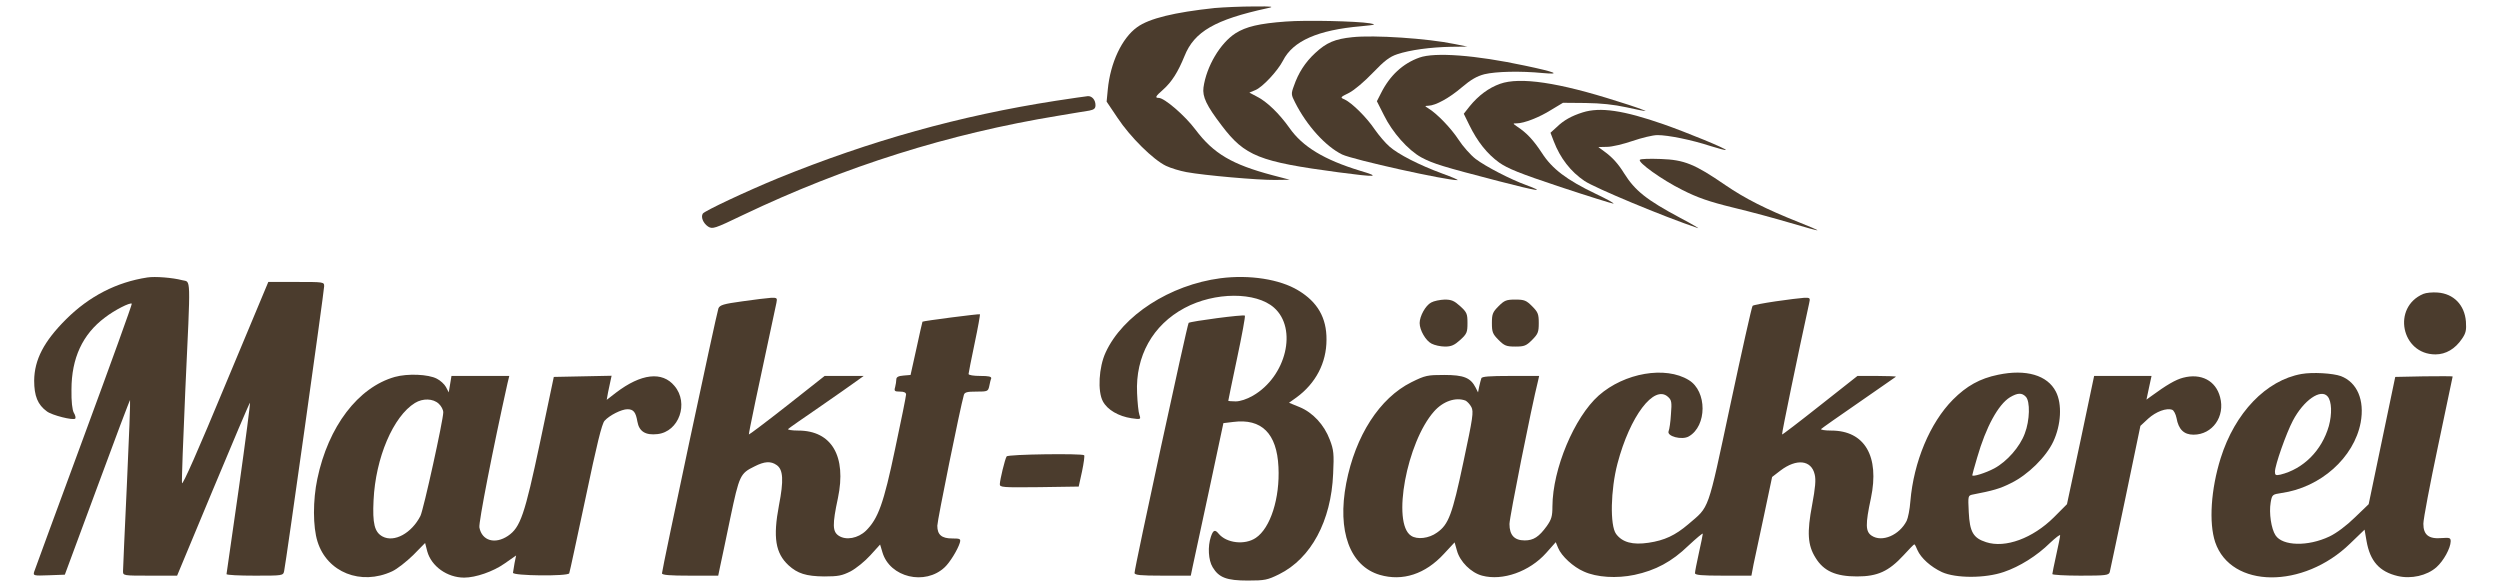
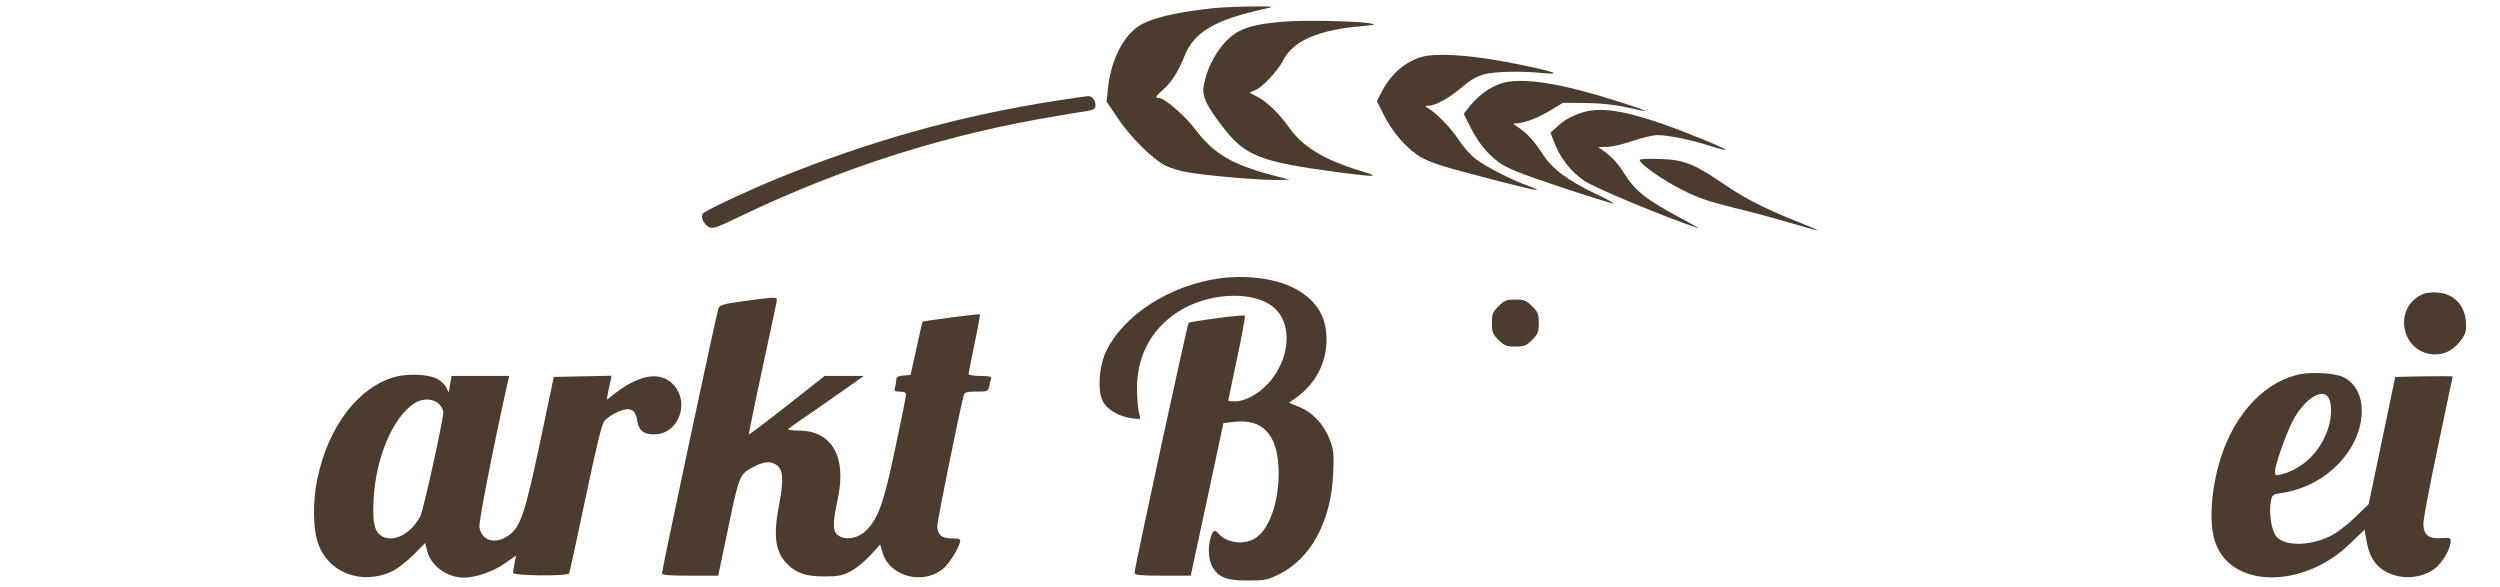
<svg xmlns="http://www.w3.org/2000/svg" width="532" height="125" viewBox="0 0 532 125" fill="none">
-   <path d="M258.468 1.708C249.908 2.625 244.547 3.917 241.971 5.792C238.73 8.125 236.278 13.375 235.738 19.042L235.489 21.625L237.816 25.084C240.517 29.167 245.42 34 248.121 35.292C249.16 35.792 251.113 36.375 252.484 36.625C256.307 37.334 267.818 38.334 271.308 38.292L274.467 38.25L270.81 37.292C262.167 35 258.26 32.709 254.396 27.584C252.152 24.584 247.789 20.834 246.584 20.834C245.711 20.834 245.877 20.5 247.498 19.084C249.368 17.417 250.656 15.375 252.069 11.917C254.146 6.708 258.593 4.167 269.688 1.75C271.267 1.417 270.851 1.333 266.779 1.375C264.161 1.375 260.421 1.542 258.468 1.708Z" fill="#4B3C2D" />
+   <path d="M258.468 1.708C249.908 2.625 244.547 3.917 241.971 5.792C238.73 8.125 236.278 13.375 235.738 19.042L235.489 21.625L237.816 25.084C240.517 29.167 245.42 34 248.121 35.292C249.16 35.792 251.113 36.375 252.484 36.625C256.307 37.334 267.818 38.334 271.308 38.292L274.467 38.25L270.81 37.292C262.167 35 258.26 32.709 254.396 27.584C252.152 24.584 247.789 20.834 246.584 20.834C245.711 20.834 245.877 20.5 247.498 19.084C249.368 17.417 250.656 15.375 252.069 11.917C254.146 6.708 258.593 4.167 269.688 1.75C271.267 1.417 270.851 1.333 266.779 1.375C264.161 1.375 260.421 1.542 258.468 1.708" fill="#4B3C2D" />
  <path d="M273.636 4.583C267.943 5 265.159 5.667 262.915 7.083C259.673 9.167 256.723 14.125 256.1 18.625C255.851 20.583 256.723 22.458 260.006 26.75C264.909 33.208 267.943 34.416 284.814 36.666C292.958 37.75 293.956 37.666 289.426 36.333C281.78 34 277.168 31.208 274.384 27.208C272.223 24.167 269.563 21.583 267.444 20.542L265.865 19.708L267.153 19.167C268.691 18.542 271.89 15.083 273.012 12.917C275.132 8.708 280.451 6.375 289.634 5.583C292.751 5.292 292.958 5.208 291.504 4.958C288.72 4.5 278.041 4.25 273.636 4.583Z" fill="#4B3C2D" />
-   <path d="M287.764 7.917C284.107 8.292 282.279 9.042 279.869 11.292C277.749 13.25 276.295 15.5 275.339 18.292C274.716 19.959 274.758 20.167 275.588 21.792C278.082 26.75 282.113 31.167 285.603 32.875C287.972 34 307.876 38.417 310.162 38.334C310.411 38.292 308.957 37.667 306.879 36.917C302.017 35.125 297.529 32.834 295.659 31.167C294.828 30.459 293.415 28.792 292.543 27.542C290.839 25 287.723 21.917 286.143 21.167C285.146 20.75 285.146 20.709 287.099 19.75C288.221 19.167 290.382 17.334 292.169 15.459C294.62 12.917 295.701 12.084 297.322 11.542C300.064 10.625 304.427 10.042 308.749 9.958L312.281 9.917L309.58 9.375C303.762 8.167 292.377 7.417 287.764 7.917Z" fill="#4B3C2D" />
  <path d="M302.059 12.25C298.527 13.5 295.742 16.083 293.873 19.833L293 21.542L294.496 24.5C296.283 28.167 299.648 31.958 302.474 33.5C304.968 34.833 307.004 35.458 318.888 38.541C327.241 40.708 329.151 41 324.748 39.375C321.422 38.166 316.186 35.458 314.026 33.833C312.945 33 311.284 31.125 310.37 29.708C308.79 27.292 305.798 24.167 303.928 23.042C303.139 22.542 303.139 22.542 303.97 22.5C305.508 22.458 308.458 20.833 311.076 18.583C312.989 16.958 314.276 16.208 315.896 15.792C318.349 15.208 323.541 15.083 328.279 15.542C332.392 15.917 331.021 15.333 324.458 13.958C313.942 11.708 305.342 11.083 302.059 12.25Z" fill="#4B3C2D" />
  <path d="M319.222 17.833C316.769 18.708 314.609 20.333 312.739 22.625L311.492 24.208L312.655 26.583C314.4 30.167 316.479 32.75 319.013 34.583C320.842 35.875 323.417 36.917 332.062 39.792C337.962 41.75 343.073 43.333 343.322 43.333C343.612 43.292 341.951 42.375 339.582 41.25C333.39 38.292 330.273 35.917 328.113 32.542C326.328 29.833 324.913 28.292 322.878 26.958C321.88 26.25 321.88 26.25 322.753 26.25C324.289 26.25 327.531 25 330.108 23.375L332.601 21.875L337.379 21.917C340.704 21.958 343.406 22.25 346.105 22.833C348.268 23.333 350.095 23.667 350.179 23.625C350.219 23.542 347.561 22.583 344.154 21.542C331.645 17.542 323.46 16.333 319.222 17.833Z" fill="#4B3C2D" />
  <path d="M224.602 21.459C204.24 24.625 185.291 29.917 165.594 37.917C158.904 40.667 149.928 44.875 149.554 45.459C149.097 46.209 149.638 47.5 150.676 48.209C151.632 48.792 151.964 48.709 158.198 45.709C179.806 35.417 201.83 28.459 225.225 24.625C228.092 24.125 231.043 23.667 231.791 23.542C232.829 23.334 233.12 23.084 233.12 22.375C233.12 21.25 232.372 20.417 231.5 20.459C231.126 20.5 228.051 20.917 224.602 21.459Z" fill="#4B3C2D" />
  <path d="M336.799 23.917C334.431 24.667 332.766 25.584 331.271 27.042L329.943 28.25L330.647 30.084C332.019 33.667 334.262 36.542 337.173 38.5C339.293 39.959 354.084 46.125 361.314 48.542C361.772 48.709 360.111 47.709 357.574 46.375C350.388 42.542 347.935 40.584 345.607 36.875C344.404 34.917 343.114 33.459 341.368 32.209L340.122 31.292L341.992 31.25C343.032 31.25 345.442 30.667 347.396 30C349.347 29.334 351.715 28.75 352.713 28.75C354.957 28.75 359.943 29.75 364.016 31.084C365.721 31.625 367.174 32 367.258 31.917C367.466 31.667 358.905 28.167 354.043 26.459C345.442 23.459 340.496 22.75 336.799 23.917Z" fill="#4B3C2D" />
  <path d="M348.973 34C348.434 34.5 353.629 38.25 357.992 40.416C361.19 42.041 363.683 42.916 368.794 44.166C372.453 45.041 377.979 46.541 381.055 47.458C384.128 48.375 386.705 49.083 386.746 49C386.83 48.958 385.044 48.166 382.8 47.291C375.775 44.5 371.412 42.291 367.133 39.375C360.651 34.916 358.407 34 353.42 33.833C351.136 33.75 349.141 33.791 348.973 34Z" fill="#4B3C2D" />
-   <path d="M31.374 59.042C24.808 60.042 18.99 63.042 14.087 67.917C9.35 72.625 7.314 76.542 7.272 81C7.272 84.25 8.02 86.125 9.973 87.542C11.053 88.375 15.583 89.5 15.998 89.084C16.165 88.917 16.04 88.375 15.707 87.834C15.375 87.209 15.167 85.459 15.209 82.917C15.209 76.209 17.578 71.125 22.315 67.584C24.351 66 27.717 64.292 28.049 64.625C28.132 64.75 23.561 77.417 17.868 92.834C12.175 108.209 7.438 121.209 7.272 121.667C7.023 122.5 7.147 122.542 10.389 122.417L13.796 122.292L20.694 103.667C24.476 93.375 27.634 85.042 27.675 85.125C27.758 85.209 27.467 93.209 27.01 102.917C26.553 112.667 26.179 121.042 26.179 121.542C26.179 122.5 26.221 122.5 31.914 122.5H37.69L45.294 104.25C49.45 94.25 53.023 85.875 53.19 85.709C53.314 85.542 52.275 93.584 50.863 103.625C49.408 113.667 48.245 122 48.203 122.167C48.203 122.375 50.904 122.5 54.228 122.5C60.129 122.5 60.254 122.5 60.462 121.542C60.836 119.875 68.98 61.917 68.98 60.917C68.98 60 68.939 60 63.038 60H57.096L47.954 81.875C42.219 95.709 38.812 103.417 38.729 102.792C38.646 102.25 38.978 93.334 39.435 83C40.599 57.959 40.64 60.125 38.77 59.625C36.734 59.084 32.994 58.792 31.374 59.042Z" fill="#4B3C2D" />
  <path d="M259.715 59.209C248.952 60.625 238.896 67.125 235.281 75C233.826 78.125 233.536 83.292 234.699 85.417C235.655 87.209 238.023 88.584 240.766 89C242.761 89.292 242.802 89.25 242.47 88.292C242.262 87.75 242.054 85.667 241.971 83.667C241.597 75.792 245.295 69.167 252.069 65.542C258.51 62.084 267.278 62.084 271.101 65.459C276.17 69.917 273.719 80.125 266.613 84.209C265.325 84.959 263.87 85.417 262.956 85.417C262.083 85.417 261.377 85.334 261.377 85.292C261.377 85.209 262.208 81.125 263.247 76.25C264.286 71.375 265.034 67.292 264.909 67.167C264.66 66.875 253.357 68.375 252.942 68.709C252.65 69 241.431 120.792 241.431 121.917C241.431 122.375 242.636 122.5 247.415 122.5H253.398L253.814 120.5C254.064 119.417 255.601 112.125 257.305 104.292L260.338 90.042L262.416 89.792C268.483 89 271.724 92.25 272.056 99.375C272.389 106 270.353 112.375 267.236 114.459C264.909 116.042 261.003 115.584 259.341 113.584C258.551 112.625 258.177 112.75 257.679 114.209C256.972 116.292 257.138 119.209 258.053 120.709C259.382 122.917 261.045 123.542 265.533 123.542C269.148 123.542 269.729 123.417 272.181 122.209C278.996 118.834 283.276 110.875 283.692 100.834C283.899 96.584 283.816 95.75 282.985 93.584C281.78 90.375 279.37 87.792 276.544 86.625L274.3 85.709L275.88 84.584C279.993 81.584 282.279 77.209 282.279 72.292C282.32 67.625 280.367 64.25 276.254 61.792C272.347 59.417 265.907 58.417 259.715 59.209Z" fill="#4B3C2D" />
  <path d="M515.691 62.541C508.959 65.375 510.994 75.416 518.265 75.416C520.469 75.416 522.463 74.25 523.919 72.083C524.748 70.875 524.872 70.25 524.748 68.416C524.458 64.875 522.13 62.5 518.723 62.25C517.642 62.166 516.271 62.291 515.691 62.541Z" fill="#4B3C2D" />
  <path d="M157.948 64.125C153.959 64.667 153.17 64.917 152.878 65.625C152.505 66.542 140.869 121.208 140.869 122C140.869 122.375 142.573 122.5 146.853 122.5H152.837L153.252 120.5C153.502 119.417 154.458 114.792 155.414 110.208C157.325 101.167 157.491 100.75 160.566 99.25C162.685 98.167 164.015 98.083 165.262 98.958C166.675 99.917 166.799 102.208 165.761 107.542C164.472 114.375 165.013 117.708 167.797 120.292C169.708 122.042 171.537 122.625 175.36 122.667C178.393 122.667 179.182 122.5 181.011 121.583C182.174 120.958 184.044 119.458 185.208 118.167L187.286 115.875L187.784 117.542C189.363 122.875 196.843 124.667 201.04 120.708C202.12 119.708 203.783 117 204.24 115.542C204.489 114.667 204.364 114.583 202.619 114.583C200.375 114.583 199.461 113.792 199.461 111.875C199.461 110.75 204.364 86.583 205.112 84.042C205.279 83.458 205.819 83.333 207.772 83.333C210.141 83.333 210.265 83.292 210.515 82.167C210.639 81.542 210.805 80.792 210.93 80.542C211.013 80.125 210.39 80 208.603 80C207.232 80 206.11 79.833 206.11 79.583C206.11 79.375 206.692 76.458 207.398 73.083C208.104 69.75 208.603 66.958 208.52 66.875C208.395 66.75 196.428 68.292 196.303 68.458C196.261 68.5 195.68 71.083 195.015 74.167L193.768 79.792L192.272 79.917C191.15 80 190.735 80.25 190.735 80.75C190.735 81.125 190.61 81.875 190.485 82.375C190.236 83.208 190.361 83.333 191.524 83.333C192.397 83.333 192.812 83.542 192.812 83.958C192.812 84.292 191.773 89.5 190.485 95.5C188.034 107.208 186.87 110.375 184.252 112.958C182.59 114.542 180.055 115.042 178.476 114C177.146 113.125 177.105 111.625 178.31 106C180.18 97.083 176.98 91.625 169.874 91.625C168.503 91.625 167.547 91.458 167.713 91.292C167.921 91.083 170.913 89 174.321 86.667C177.77 84.292 181.302 81.792 182.174 81.167L183.795 80H179.64H175.484L167.506 86.292C163.101 89.75 159.444 92.5 159.361 92.458C159.278 92.333 161.231 82.958 165.22 64.458C165.428 63.417 165.387 63.333 164.057 63.375C163.309 63.417 160.566 63.75 157.948 64.125Z" fill="#4B3C2D" />
-   <path d="M377.854 64.125C375.32 64.5 373.076 64.917 372.952 65.084C372.783 65.209 370.664 74.709 368.214 86.167C363.268 109.334 363.851 107.625 359.239 111.584C356.496 113.917 354.209 115 350.802 115.5C347.436 116 345.233 115.417 343.905 113.625C342.574 111.834 342.74 104.209 344.195 98.667C346.853 88.542 352.008 81.75 354.957 84.459C355.705 85.125 355.789 85.584 355.58 88.125C355.499 89.709 355.249 91.375 355.081 91.75C354.626 92.834 357.908 93.709 359.363 92.875C363.268 90.667 363.309 83.25 359.363 80.875C354.417 77.834 345.691 79.334 340.206 84.167C335.01 88.792 330.398 99.792 330.357 107.75C330.357 109.875 330.149 110.542 329.151 111.959C327.49 114.25 326.328 115 324.458 115C322.254 115 321.216 113.875 321.216 111.5C321.216 110.084 325.87 86.709 327.325 80.917L327.531 80H321.466C316.934 80 315.314 80.125 315.233 80.5C315.108 80.792 314.94 81.584 314.774 82.25L314.525 83.5L314.026 82.5C312.945 80.375 311.492 79.792 307.336 79.792C303.763 79.792 303.305 79.875 300.355 81.334C293.582 84.709 288.429 92.709 286.476 102.834C284.523 113.042 287.265 120.459 293.623 122.334C298.485 123.75 303.305 122.167 307.253 117.875L309.539 115.417L310.037 117.167C310.661 119.5 313.029 121.875 315.398 122.5C319.761 123.667 325.496 121.625 329.027 117.667L331.065 115.375L331.563 116.584C332.268 118.334 334.805 120.667 337.049 121.625C339.791 122.875 344.03 123.125 347.81 122.334C352.298 121.375 355.748 119.542 359.279 116.125C360.984 114.542 362.355 113.375 362.355 113.584C362.355 113.792 361.981 115.625 361.523 117.667C361.065 119.75 360.691 121.667 360.691 121.959C360.691 122.375 362.062 122.5 366.675 122.5H372.702L373.157 120.084C373.45 118.792 374.448 114.042 375.401 109.584L377.106 101.5L378.892 100.125C382.301 97.542 385.458 97.875 386.166 100.959C386.456 102.084 386.291 103.834 385.624 107.417C384.502 113.334 384.67 116 386.331 118.667C388.076 121.542 390.654 122.667 395.182 122.667C399.545 122.667 401.914 121.584 405.071 118.167C406.237 116.875 407.275 115.834 407.359 115.834C407.483 115.834 407.773 116.375 408.023 117.042C408.77 118.75 410.849 120.625 413.258 121.75C416.21 123.084 422.483 123.084 426.432 121.709C429.754 120.584 433.454 118.292 436.281 115.5C437.443 114.417 438.4 113.667 438.4 113.917C438.4 114.167 438.026 116.042 437.568 118.084C437.11 120.167 436.736 122 436.736 122.167C436.736 122.334 439.438 122.5 442.719 122.5C448.08 122.5 448.747 122.417 448.953 121.75C449.037 121.375 450.573 114.209 452.318 105.834L455.479 90.625L457.14 89.084C458.801 87.584 461.045 86.75 462.251 87.209C462.584 87.334 462.999 88.125 463.164 88.959C463.582 91.375 464.744 92.5 466.779 92.5C470.812 92.5 473.555 88.625 472.433 84.5C471.517 81 468.4 79.375 464.579 80.375C462.958 80.792 461.045 81.917 457.679 84.375L456.766 85.042L457.305 82.5L457.847 80H451.739H445.63L442.763 93.625L439.852 107.292L437.069 110.084C432.581 114.542 426.722 116.709 422.649 115.375C419.906 114.5 419.158 113.209 418.952 109C418.784 105.542 418.784 105.459 419.741 105.25C424.064 104.417 425.6 104 427.969 102.792C431.543 101.042 435.408 97.25 436.944 93.959C438.606 90.417 438.855 85.959 437.484 83.334C435.698 79.834 431.126 78.5 425.186 79.75C421.321 80.542 418.494 82.125 415.586 85.042C410.681 90 407.234 98.292 406.527 106.667C406.402 108.375 406.028 110.25 405.738 110.834C404.198 113.875 400.502 115.459 398.299 114C396.968 113.125 396.927 111.625 398.134 106C400.004 97.084 396.803 91.625 389.697 91.625C388.326 91.625 387.369 91.459 387.537 91.292C387.743 91.084 391.358 88.542 395.597 85.625C399.835 82.709 403.369 80.209 403.451 80.167C403.535 80.084 401.749 80 399.421 80H395.266L387.288 86.292C382.925 89.75 379.266 92.542 379.225 92.459C379.101 92.334 382.675 75.084 384.96 64.667C385.25 63.375 385.25 63.334 383.878 63.375C383.13 63.417 380.431 63.75 377.854 64.125ZM431.085 84.417C432.042 85.375 431.958 89.459 430.876 92.25C429.839 95.084 427.096 98.209 424.394 99.667C422.524 100.667 419.7 101.542 419.7 101.125C419.7 101 420.155 99.334 420.738 97.375C422.608 90.875 425.226 86.084 427.719 84.542C429.34 83.584 430.253 83.542 431.085 84.417ZM311.867 85.25C312.197 85.417 312.78 86 313.113 86.625C313.612 87.625 313.444 88.792 311.409 98.334C309.04 109.542 308.251 111.625 305.799 113.334C304.095 114.584 301.56 114.875 300.272 114C296.158 111.334 299.358 94.084 305.175 87.542C307.087 85.375 309.788 84.459 311.867 85.25Z" fill="#4B3C2D" />
-   <path d="M304.552 64.375C303.347 65 302.1 67.292 302.1 68.75C302.1 70.25 303.388 72.5 304.635 73.125C305.258 73.458 306.547 73.75 307.502 73.75C308.832 73.75 309.497 73.458 310.743 72.333C312.157 71.042 312.281 70.708 312.281 68.75C312.281 66.792 312.157 66.458 310.743 65.167C309.455 64 308.874 63.75 307.419 63.75C306.422 63.792 305.134 64.042 304.552 64.375Z" fill="#4B3C2D" />
  <path d="M318.888 65.167C317.642 66.417 317.477 66.833 317.477 68.75C317.477 70.667 317.642 71.083 318.888 72.333C320.135 73.583 320.55 73.75 322.463 73.75C324.374 73.75 324.788 73.583 326.035 72.333C327.281 71.083 327.45 70.667 327.45 68.75C327.45 66.833 327.281 66.417 326.035 65.167C324.788 63.917 324.374 63.75 322.463 63.75C320.55 63.75 320.135 63.917 318.888 65.167Z" fill="#4B3C2D" />
  <path d="M489.761 79.583C482.238 80.916 475.59 87.833 472.557 97.5C470.479 104.125 470.021 111.25 471.392 115.375C474.758 125.25 490.135 125.375 500.108 115.666L503.181 112.708L503.599 115.125C504.347 119.416 506.341 121.666 510.246 122.583C513.114 123.25 516.439 122.5 518.474 120.708C520.011 119.333 521.466 116.666 521.506 115.208C521.506 114.458 521.301 114.375 519.637 114.5C516.853 114.75 515.691 113.833 515.691 111.458C515.691 110.458 517.103 103 518.808 94.958C520.509 86.875 521.924 80.208 521.924 80.125C521.924 80.041 519.181 80.041 515.816 80.083L509.707 80.208L506.88 93.75L504.054 107.291L501.105 110.125C499.316 111.875 497.197 113.458 495.701 114.166C491.132 116.333 485.728 116.208 484.232 113.916C483.319 112.541 482.82 109.166 483.194 106.958C483.484 105.25 483.568 105.208 485.479 104.916C493.831 103.75 500.937 97.375 502.352 89.916C503.225 85.125 501.604 81.375 498.154 80.041C496.449 79.416 492.086 79.166 489.761 79.583ZM495.327 84.375C496.2 85.416 496.284 88.083 495.577 90.666C494.081 95.875 490.175 99.791 485.273 101C484.276 101.208 484.108 101.125 484.108 100.375C484.108 99 486.52 92.166 487.932 89.5C490.216 85.166 493.875 82.625 495.327 84.375Z" fill="#4B3C2D" />
  <path d="M84.023 80.209C76.211 82.417 69.853 90.75 67.526 101.917C66.57 106.417 66.57 112.125 67.567 115.25C69.603 121.792 76.793 124.667 83.441 121.583C84.522 121.083 86.516 119.5 87.929 118.125L90.464 115.542L90.921 117.333C91.793 120.5 95.159 122.917 98.775 122.917C101.226 122.917 104.966 121.625 107.376 119.917L109.828 118.208L109.496 119.833C109.33 120.75 109.205 121.625 109.163 121.875C109.038 122.542 120.881 122.667 121.131 122C121.255 121.708 122.793 114.458 124.621 105.917C126.99 94.625 128.071 90.167 128.652 89.542C129.691 88.375 132.268 87.084 133.514 87.084C134.802 87.084 135.301 87.709 135.634 89.709C136.008 91.834 137.379 92.667 139.914 92.375C144.485 91.875 146.645 85.792 143.529 82.125C140.911 78.959 136.423 79.5 131.104 83.542L129.109 85.084L129.4 83.459C129.566 82.584 129.816 81.459 129.94 80.917L130.148 79.959L123.998 80.084L117.848 80.209L114.898 94.25C111.656 109.542 110.742 112.25 108.083 114.042C105.34 115.875 102.556 115.083 102.016 112.25C101.808 111.292 104.883 95.542 108 81.542L108.374 80H102.224H96.073L95.783 81.75L95.492 83.5L94.91 82.375C94.578 81.75 93.705 80.959 92.957 80.584C91.129 79.625 86.724 79.459 84.023 80.209ZM93.373 85.917C93.913 86.417 94.328 87.209 94.328 87.75C94.328 89.375 90.132 108.458 89.466 109.792C87.596 113.458 83.898 115.5 81.405 114.167C79.701 113.25 79.244 111.417 79.493 106.458C79.909 97.417 83.69 88.584 88.303 85.75C90.007 84.709 92.168 84.792 93.373 85.917Z" fill="#4B3C2D" />
-   <path d="M214.213 97.125C213.839 97.709 212.8 102.042 212.759 103.042C212.759 103.709 213.34 103.75 221.152 103.667L229.547 103.542L230.253 100.334C230.627 98.542 230.835 97 230.71 96.875C230.253 96.459 214.462 96.667 214.213 97.125Z" fill="#4B3C2D" />
</svg>